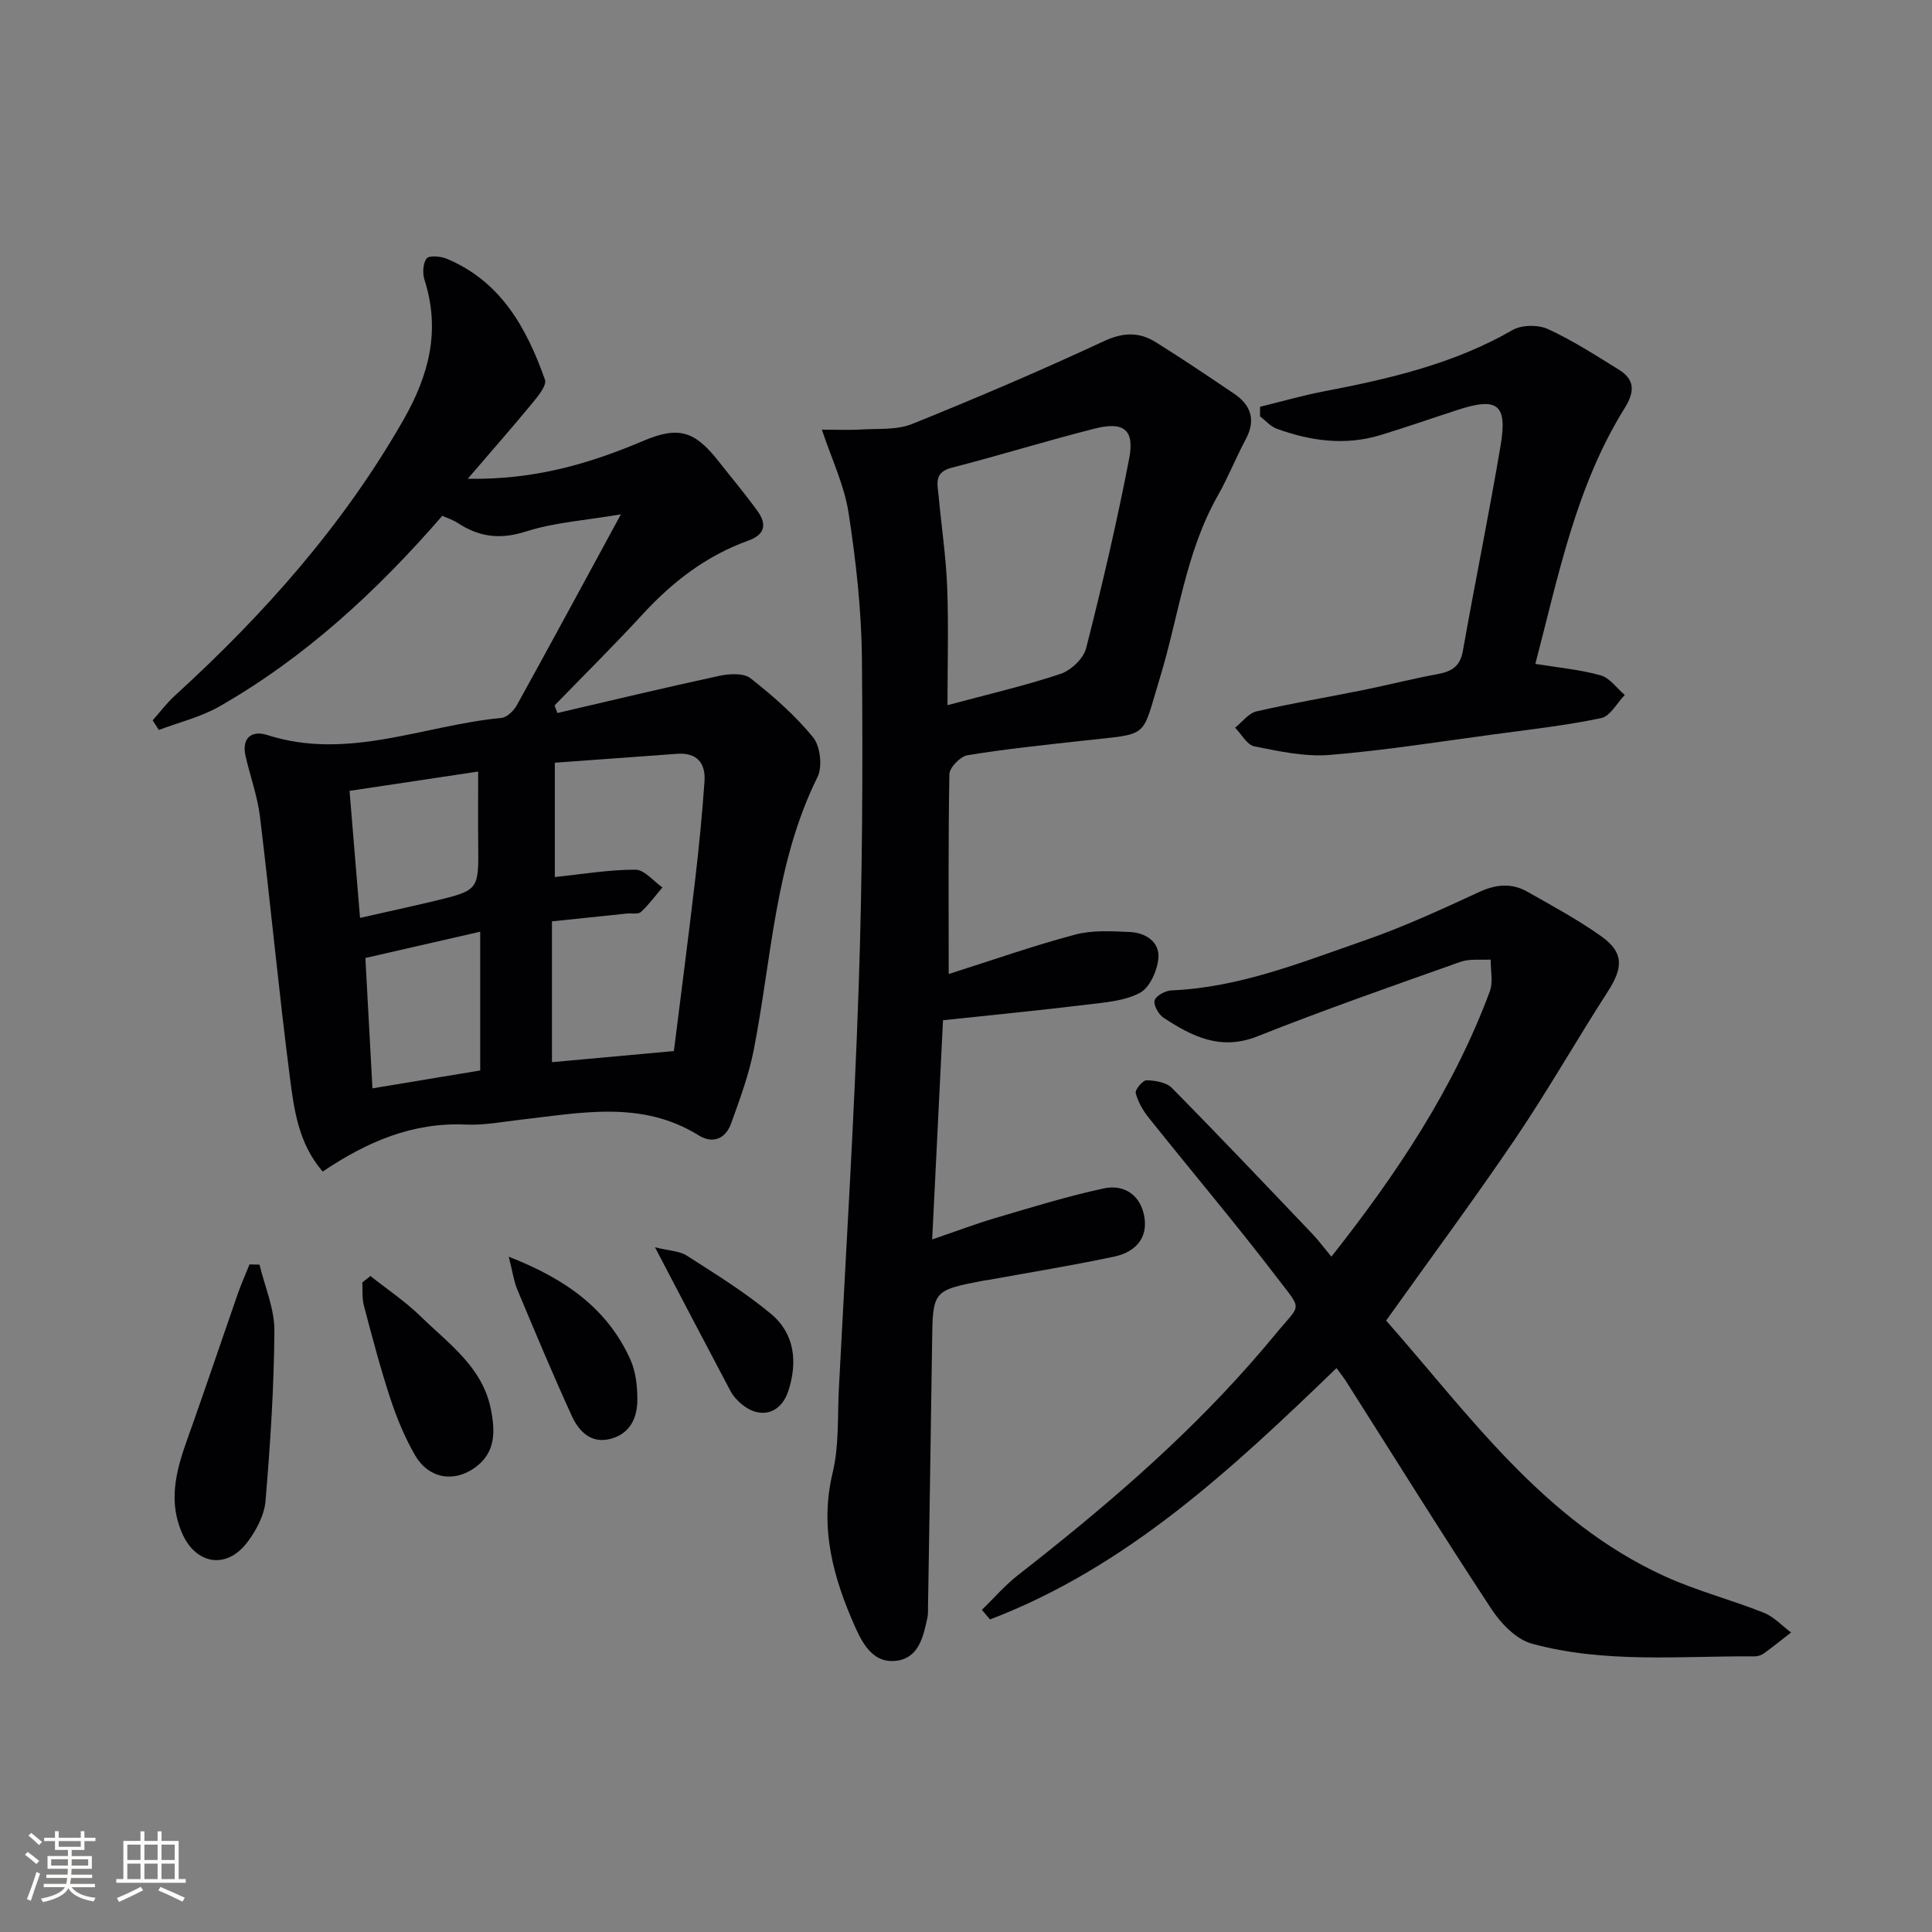
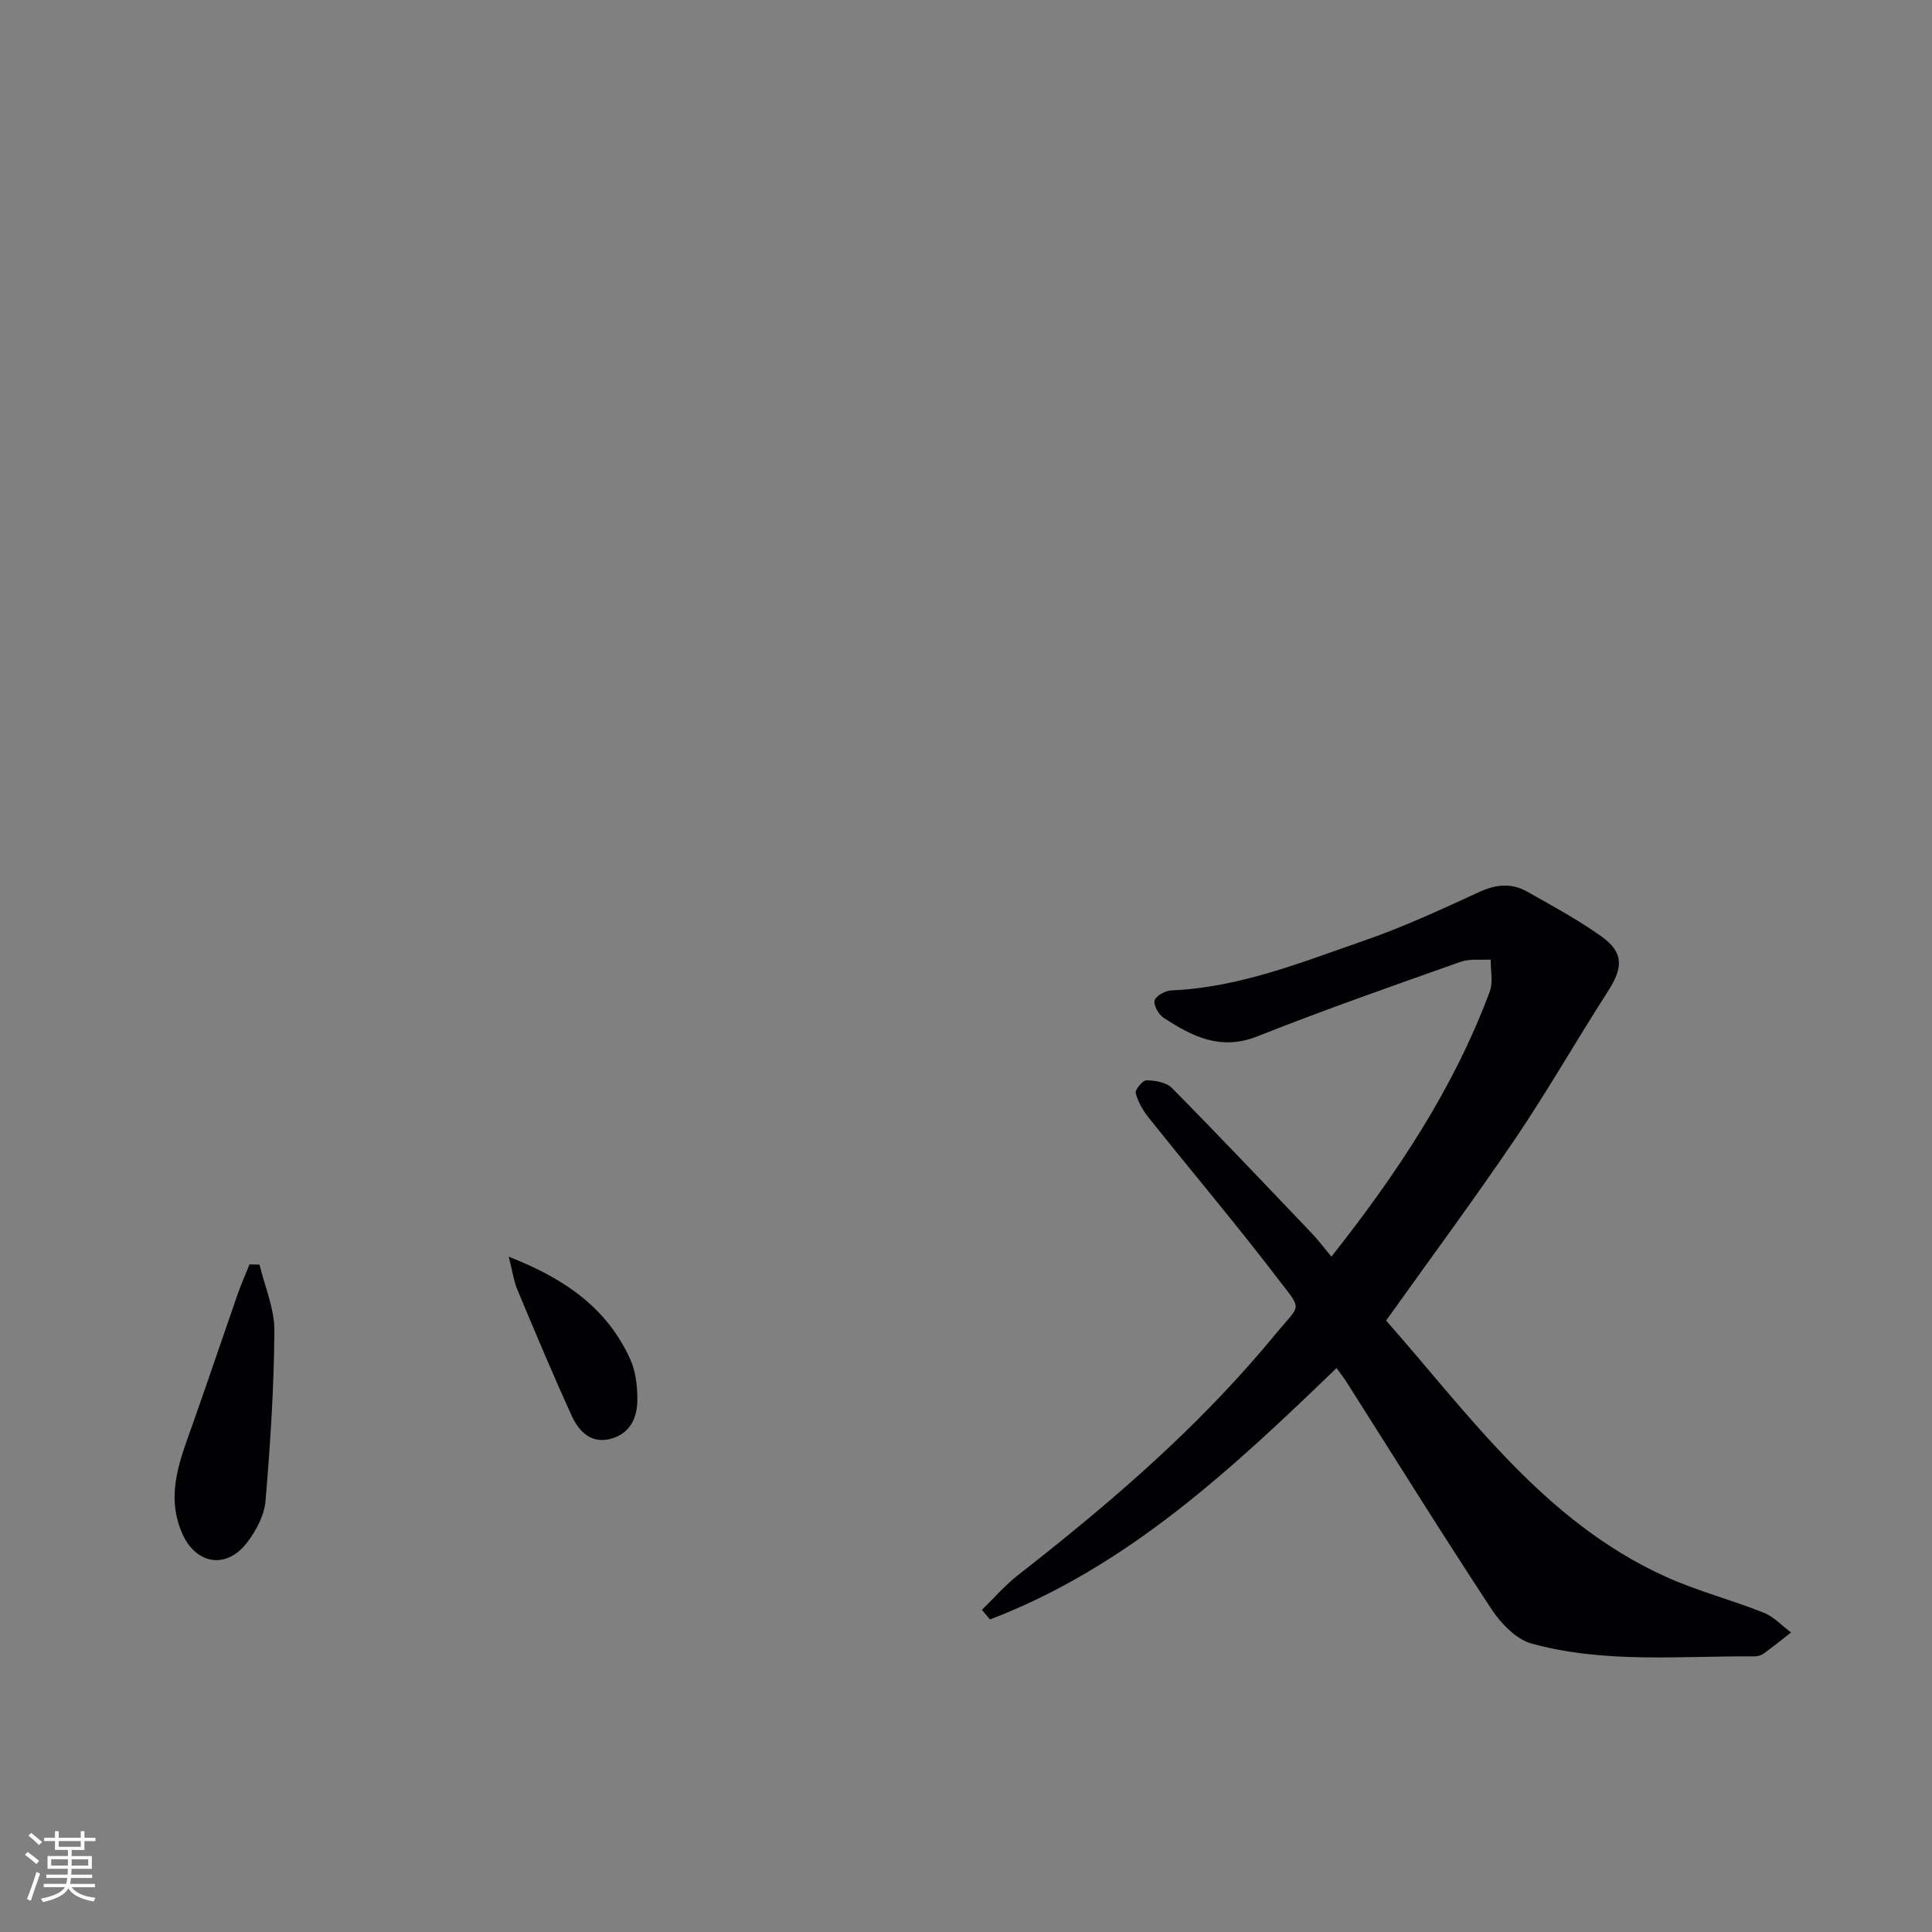
<svg xmlns="http://www.w3.org/2000/svg" enable-background="new 0 0 400 400" viewBox="0 0 400 400">
  <rect x="0" y="0" width="400" height="400" fill="#808080" stroke="none" />
  <g fill="#010104">
-     <path d="m96.84 99.13c14.01.23 25.34-3.19 36.44-7.89 7.31-3.1 10.64-1.93 15.54 4.32 2.67 3.4 5.46 6.72 8 10.22 1.94 2.68 1.65 4.87-1.87 6.14-8.65 3.1-15.68 8.5-21.87 15.23-5.93 6.45-12.17 12.62-18.27 18.91.2.52.4 1.04.6 1.56 11.18-2.6 22.33-5.28 33.55-7.7 2.06-.44 5.01-.61 6.43.51 4.66 3.66 9.21 7.65 12.94 12.21 1.51 1.85 1.99 6.1.92 8.25-8.85 17.86-9.47 37.52-13.2 56.51-1.01 5.16-2.88 10.18-4.66 15.15-1.15 3.21-3.77 4.36-6.78 2.49-11.76-7.3-24.31-4.63-36.79-3.22-3.79.43-7.62 1.19-11.4 1.01-11-.5-20.44 3.56-29.61 9.73-5.02-5.8-5.93-12.81-6.8-19.56-2.31-17.96-4.01-35.99-6.19-53.96-.52-4.25-2.05-8.36-2.99-12.56-.83-3.75 1.33-5.32 4.48-4.31 16.68 5.37 32.37-2 48.49-3.53 1.17-.11 2.58-1.5 3.22-2.66 6.99-12.64 13.85-25.36 21.53-39.49-7.35 1.25-13.76 1.66-19.69 3.56-5.33 1.71-9.67 1.13-14.1-1.78-.94-.62-2.06-.97-3.18-1.48-13.49 15.54-28.35 29.3-46.17 39.48-3.84 2.2-8.33 3.27-12.52 4.86-.43-.66-.86-1.33-1.29-1.99 1.53-1.71 2.92-3.58 4.61-5.12 18.42-16.81 34.82-35.22 47.29-57.04 5.33-9.32 7.73-18.56 4.4-29-.44-1.36-.36-3.42.42-4.46.5-.67 2.88-.48 4.12.03 11.25 4.67 16.59 14.35 20.39 25.06.41 1.16-1.4 3.38-2.57 4.8-4.17 5.05-8.5 9.97-13.42 15.72zm17.44 91.63v29.15c8.42-.77 16.6-1.51 25.24-2.3 1.39-11.08 2.95-23.07 4.36-35.07.81-6.91 1.5-13.84 1.98-20.78.26-3.78-1.58-6-5.7-5.69-8.42.63-16.85 1.22-25.29 1.84v23.67c5.88-.61 11.3-1.54 16.7-1.52 1.86.01 3.72 2.38 5.58 3.67-1.46 1.72-2.81 3.57-4.46 5.09-.58.53-1.92.22-2.91.32-5.08.53-10.17 1.07-15.5 1.62zm-39.74-.72c5.69-1.29 10.52-2.33 15.32-3.48 9.27-2.24 9.24-2.26 9.15-11.7-.05-4.89-.01-9.77-.01-15.12-9.37 1.41-17.82 2.67-26.63 4 .72 8.83 1.42 17.3 2.17 26.3zm24.88 31.59c0-9.66 0-18.98 0-28.73-8.15 1.87-15.83 3.62-23.77 5.44.49 9.03.96 17.72 1.46 26.99 7.79-1.29 14.9-2.47 22.31-3.7z" />
-     <path d="m196.42 201.66c8.77-2.78 17.36-5.81 26.13-8.15 3.59-.96 7.58-.72 11.37-.55 3.25.15 6.21 2.03 5.91 5.44-.23 2.56-1.78 6.06-3.81 7.15-3.2 1.71-7.27 1.99-11.02 2.45-9.71 1.18-19.45 2.13-29.76 3.23-.74 15.01-1.46 29.65-2.24 45.38 5.02-1.71 9-3.23 13.07-4.43 7.44-2.19 14.87-4.5 22.44-6.13 4.24-.91 7.63 1.37 8.41 5.86.8 4.63-2.1 7.38-6.21 8.25-8.74 1.86-17.58 3.29-26.38 4.89-.16.03-.33.02-.5.05-10.76 2.07-10.71 2.07-10.85 12.94-.24 18.13-.56 36.27-.84 54.4-.01.83.04 1.69-.13 2.49-.86 3.96-1.78 8.4-6.55 8.93-4.38.49-6.62-3.03-8.27-6.7-4.63-10.31-7.58-20.71-4.79-32.29 1.34-5.57.98-11.57 1.28-17.38 1.42-27.72 3.16-55.43 4.1-83.17.77-22.61.88-45.26.67-67.89-.09-10.09-1.22-20.24-2.76-30.23-.88-5.74-3.53-11.21-5.53-17.25 2.74 0 5.48.13 8.2-.03 3.51-.21 7.33.13 10.46-1.13 13.37-5.39 26.64-11.06 39.7-17.14 4-1.86 7.32-1.96 10.76.19 5.5 3.43 10.88 7.06 16.25 10.69 3.54 2.4 4.5 5.48 2.37 9.46-2.04 3.81-3.64 7.87-5.77 11.63-6.68 11.77-8.13 25.17-12.01 37.81-3.93 12.79-1.85 11.34-16.17 12.95-7.89.89-15.8 1.69-23.63 2.98-1.48.24-3.73 2.54-3.76 3.93-.25 13.81-.14 27.62-.14 41.37zm-.25-55.66c8.77-2.36 16.2-4.07 23.4-6.48 2.17-.73 4.75-3.17 5.3-5.3 3.31-13 6.37-26.09 8.91-39.26 1.15-5.97-1.09-7.74-7.06-6.24-9.95 2.51-19.76 5.57-29.7 8.12-3.73.96-2.91 3.42-2.69 5.83.58 6.28 1.52 12.53 1.77 18.82.31 7.94.07 15.92.07 24.51z" />
    <path d="m286.98 273.41c17.19 19.49 32.6 41.48 57.66 52.93 6.62 3.02 13.76 4.86 20.54 7.56 2.09.83 3.77 2.7 5.64 4.09-1.86 1.45-3.7 2.93-5.61 4.32-.51.37-1.25.62-1.88.62-15.45-.1-31.05 1.51-46.18-2.63-3.22-.88-6.37-4.14-8.33-7.11-10.24-15.56-20.08-31.39-30.07-47.11-.61-.96-1.33-1.84-2.04-2.83-21.63 20.87-43.36 41.2-71.74 52.04-.56-.66-1.12-1.32-1.68-1.98 2.48-2.42 4.76-5.08 7.48-7.2 17.08-13.34 33.57-27.33 47.96-43.63 1.76-2 3.5-4.01 5.19-6.07 5.48-6.7 5.89-4.79.48-11.88-8.58-11.23-17.72-22.03-26.54-33.08-1.2-1.5-2.25-3.3-2.72-5.13-.18-.7 1.46-2.68 2.25-2.66 1.78.04 4.08.42 5.24 1.59 9.8 9.93 19.4 20.06 29.03 30.16 1.34 1.41 2.51 2.99 3.99 4.77 13.51-17.1 25.29-34.74 32.79-54.9.73-1.96.16-4.4.19-6.61-2.08.13-4.33-.21-6.22.46-14.08 4.99-28.19 9.92-42.07 15.43-7.65 3.04-13.55.01-19.46-3.86-1.03-.68-2.11-2.64-1.82-3.6.3-.97 2.23-2 3.49-2.05 14.03-.59 26.88-5.8 39.85-10.3 8.15-2.82 16.03-6.46 23.87-10.08 3.48-1.6 6.7-1.89 9.93-.06 5.2 2.94 10.49 5.8 15.34 9.25 4.67 3.33 4.55 6.45 1.34 11.43-6.48 10.06-12.41 20.49-19.11 30.4-8.47 12.51-17.49 24.67-26.79 37.72z" />
-     <path d="m260.88 84.22c4.38-1.07 8.73-2.33 13.15-3.18 13.57-2.6 26.93-5.68 39.11-12.7 1.91-1.1 5.31-1.14 7.35-.21 5.11 2.35 9.89 5.44 14.69 8.41 3.36 2.09 3.27 4.61 1.18 7.97-10.1 16.21-13.7 34.7-18.48 52.94 4.77.78 9.25 1.18 13.51 2.37 1.9.53 3.35 2.66 5 4.07-1.62 1.66-3.01 4.4-4.9 4.79-7.29 1.52-14.72 2.36-22.12 3.35-11.35 1.52-22.67 3.34-34.07 4.27-5.13.42-10.46-.75-15.59-1.77-1.53-.3-2.67-2.52-3.99-3.87 1.46-1.16 2.77-2.99 4.41-3.37 7.26-1.68 14.63-2.91 21.94-4.39 5.2-1.05 10.34-2.37 15.55-3.33 2.89-.53 4.68-1.56 5.25-4.79 2.51-14.21 5.43-28.36 7.82-42.59 1.43-8.48-.65-10-8.82-7.35-5.37 1.74-10.69 3.61-16.09 5.25-7.29 2.21-14.46 1.22-21.45-1.33-1.29-.47-2.31-1.69-3.45-2.56.01-.65 0-1.32 0-1.98z" />
    <path d="m53.73 261.83c1.09 4.56 3.11 9.12 3.08 13.68-.08 11.77-.85 23.55-1.84 35.29-.25 2.94-1.93 6.08-3.77 8.51-4.37 5.77-10.8 4.57-13.59-2.08-3.36-8.03-.23-15.26 2.37-22.62 3.12-8.86 6.12-17.76 9.21-26.63.73-2.1 1.64-4.13 2.47-6.2.69.01 1.38.03 2.07.05z" />
-     <path d="m76.69 264.18c3.51 2.79 7.28 5.3 10.46 8.42 5.75 5.62 12.72 10.41 14.47 19.12.93 4.63 1.03 9.03-3.28 12.13-4.42 3.18-9.62 2.26-12.41-2.56-2.14-3.71-3.81-7.77-5.15-11.85-2.07-6.29-3.74-12.71-5.44-19.12-.4-1.52-.24-3.19-.33-4.8.56-.45 1.12-.9 1.68-1.34z" />
+     <path d="m76.69 264.18z" />
    <path d="m105.33 260.19c11.88 4.63 20.44 10.81 25.17 21.26 1.12 2.47 1.45 5.47 1.46 8.23.02 3.67-1.37 7-5.3 8.15-4.21 1.23-6.79-1.41-8.3-4.73-3.93-8.6-7.59-17.34-11.24-26.07-.73-1.73-.98-3.66-1.79-6.84z" />
-     <path d="m135.61 258.24c2.93.73 5.06.75 6.58 1.72 5.95 3.82 12.03 7.56 17.44 12.07 4.93 4.11 5.53 9.98 3.58 15.97-1.55 4.75-5.87 5.92-9.71 2.68-.87-.74-1.71-1.64-2.24-2.64-5.03-9.48-10-19.01-15.65-29.8z" />
  </g>
  <path d="m5.17 384 .55-.58c.85.61 1.65 1.24 2.4 1.87l-.59.64c-.83-.73-1.62-1.38-2.36-1.93m1.22 9.53-.82-.34c.71-1.76 1.37-3.64 1.98-5.63.24.13.5.25.76.36-.6 1.67-1.24 3.54-1.92 5.61m-.5-13.5.57-.54c.56.44 1.31 1.06 2.26 1.87l-.64.64c-.68-.66-1.41-1.32-2.19-1.97m3.25.46h2.24v-1.36h.77v1.36h4.57v-1.36h.76v1.36h2.28v.69h-2.28v1.84h-2.64v1.26h4.18v2.64h-4.21c0 .45-.02.86-.05 1.21h4.32v.69h-4.38c-.04.34-.1.75-.19 1.22h5.15v.69h-4.82c.87 1.19 2.51 1.92 4.93 2.19-.17.31-.3.57-.37.76-2.77-.49-4.52-1.41-5.26-2.76-.56 1.26-2.3 2.23-5.24 2.9-.12-.25-.26-.48-.43-.72 2.73-.55 4.38-1.34 4.96-2.38h-4.38v-.69h4.65c.1-.38.17-.79.21-1.22h-4.32v-.69h4.4c.03-.34.05-.75.05-1.21h-4.2v-2.64h4.23v-1.26h-2.69v-1.84h-2.24zm1.46 4.46v1.29h3.45c.01-.4.02-.57.01-.53v-.32-.45h-3.46zm1.55-2.59h4.57v-1.19h-4.57zm6.11 2.59h-3.42v.77c-.01.19-.01.37-.02.53h3.44z" fill="#fcfbfa" />
-   <path d="m32.63 379.16h.82v1.98h3.54v7.89h1.46v.78h-14.37v-.78h1.46v-7.89h3.54v-1.98h.82v1.98h2.73zm-3.49 11.48.5.73c-1.61.82-3.28 1.63-5 2.41-.13-.27-.28-.55-.44-.82 1.75-.72 3.4-1.49 4.94-2.32m-2.78-5.55h2.73v-3.18h-2.73zm0 3.95h2.73v-3.2h-2.73zm3.54-3.95h2.73v-3.18h-2.73zm0 3.95h2.73v-3.2h-2.73zm7.89 4.68c-1.84-.92-3.51-1.7-5.02-2.32l.45-.73c1.89.8 3.57 1.55 5.04 2.23zm-1.62-11.81h-2.73v3.18h2.73zm-2.73 7.13h2.73v-3.2h-2.73z" fill="#fcfbfa" />
</svg>